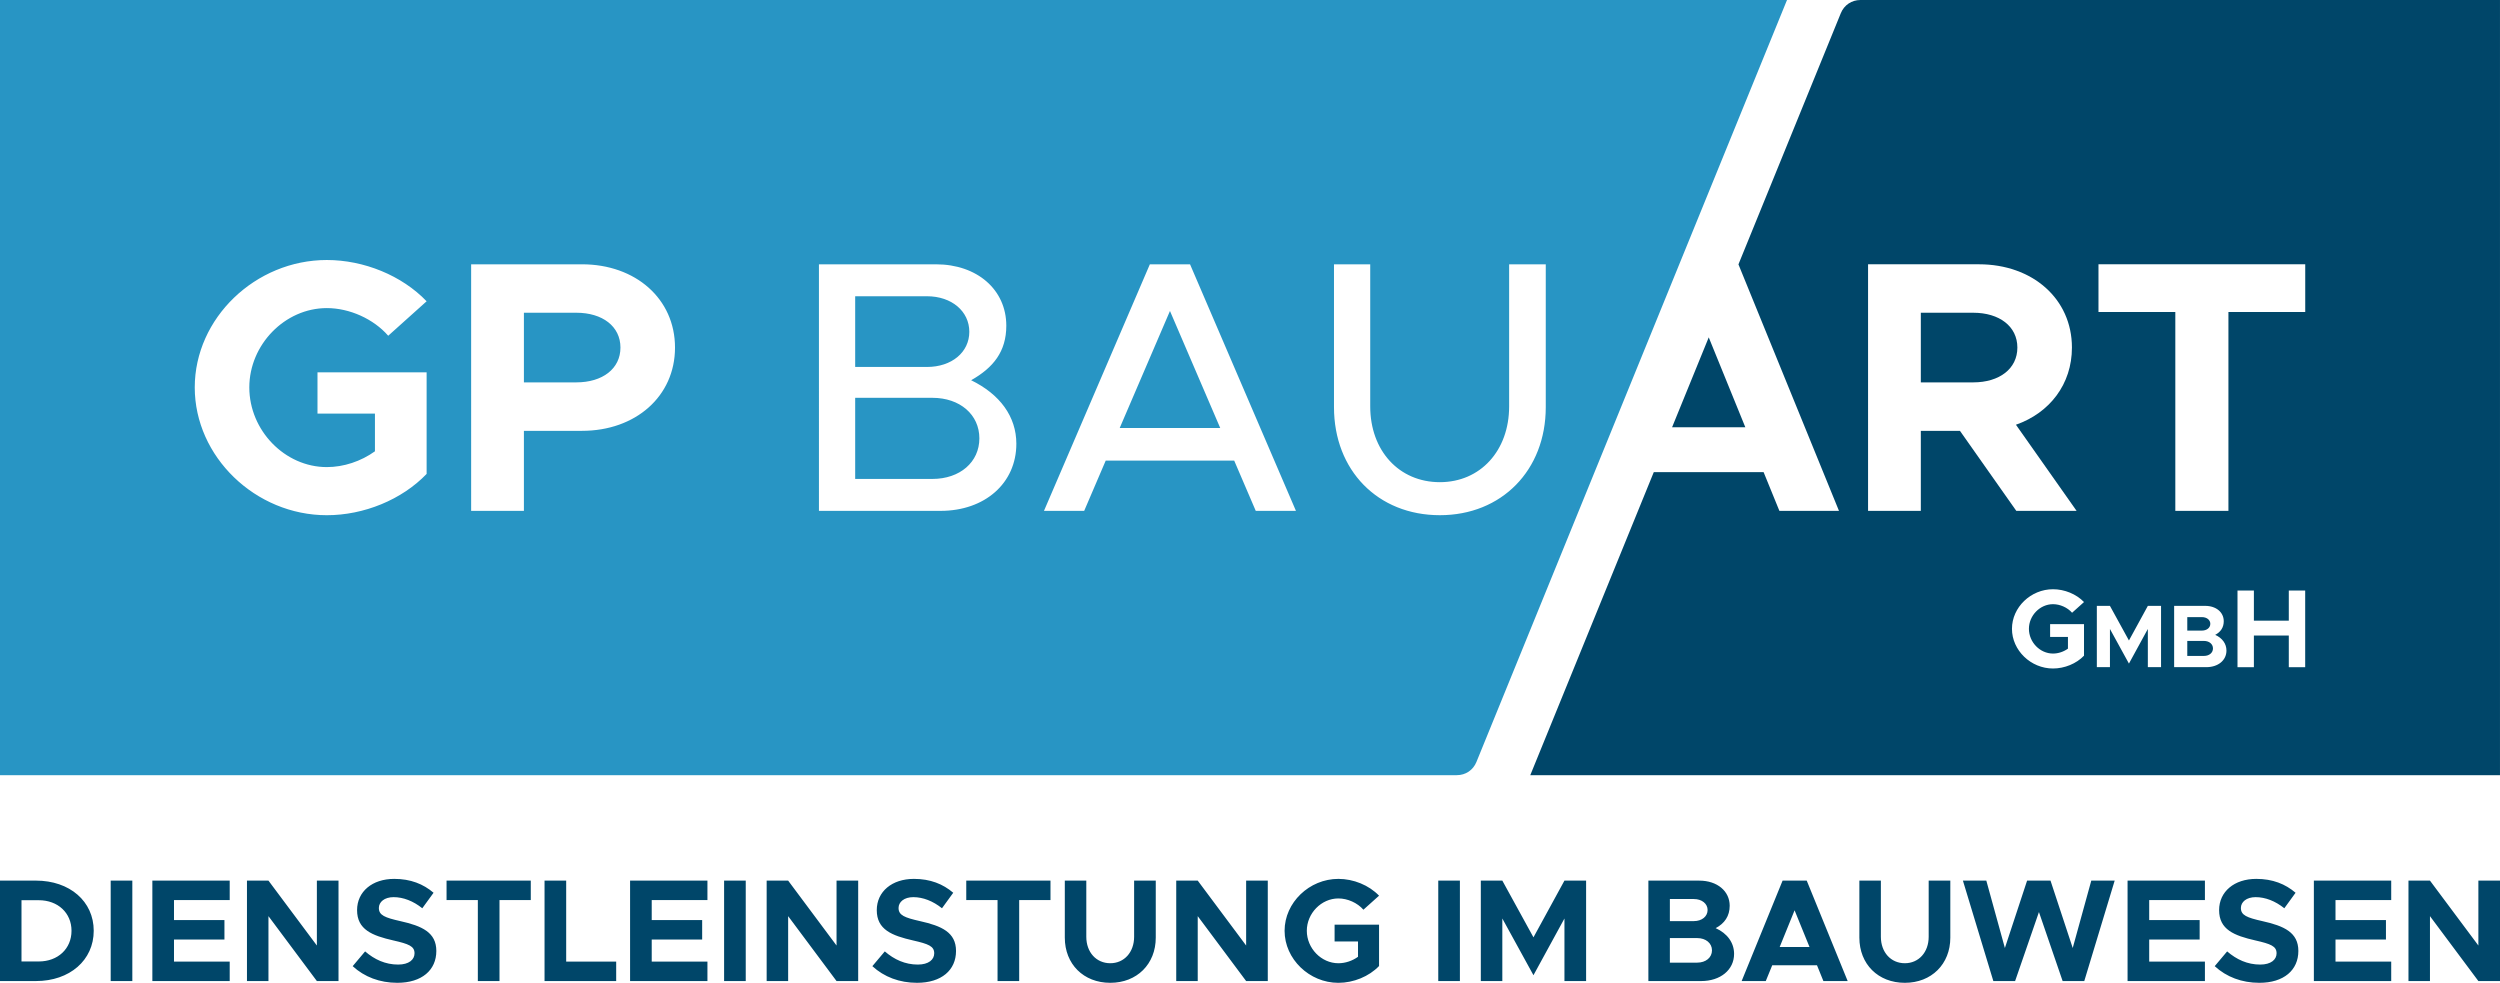
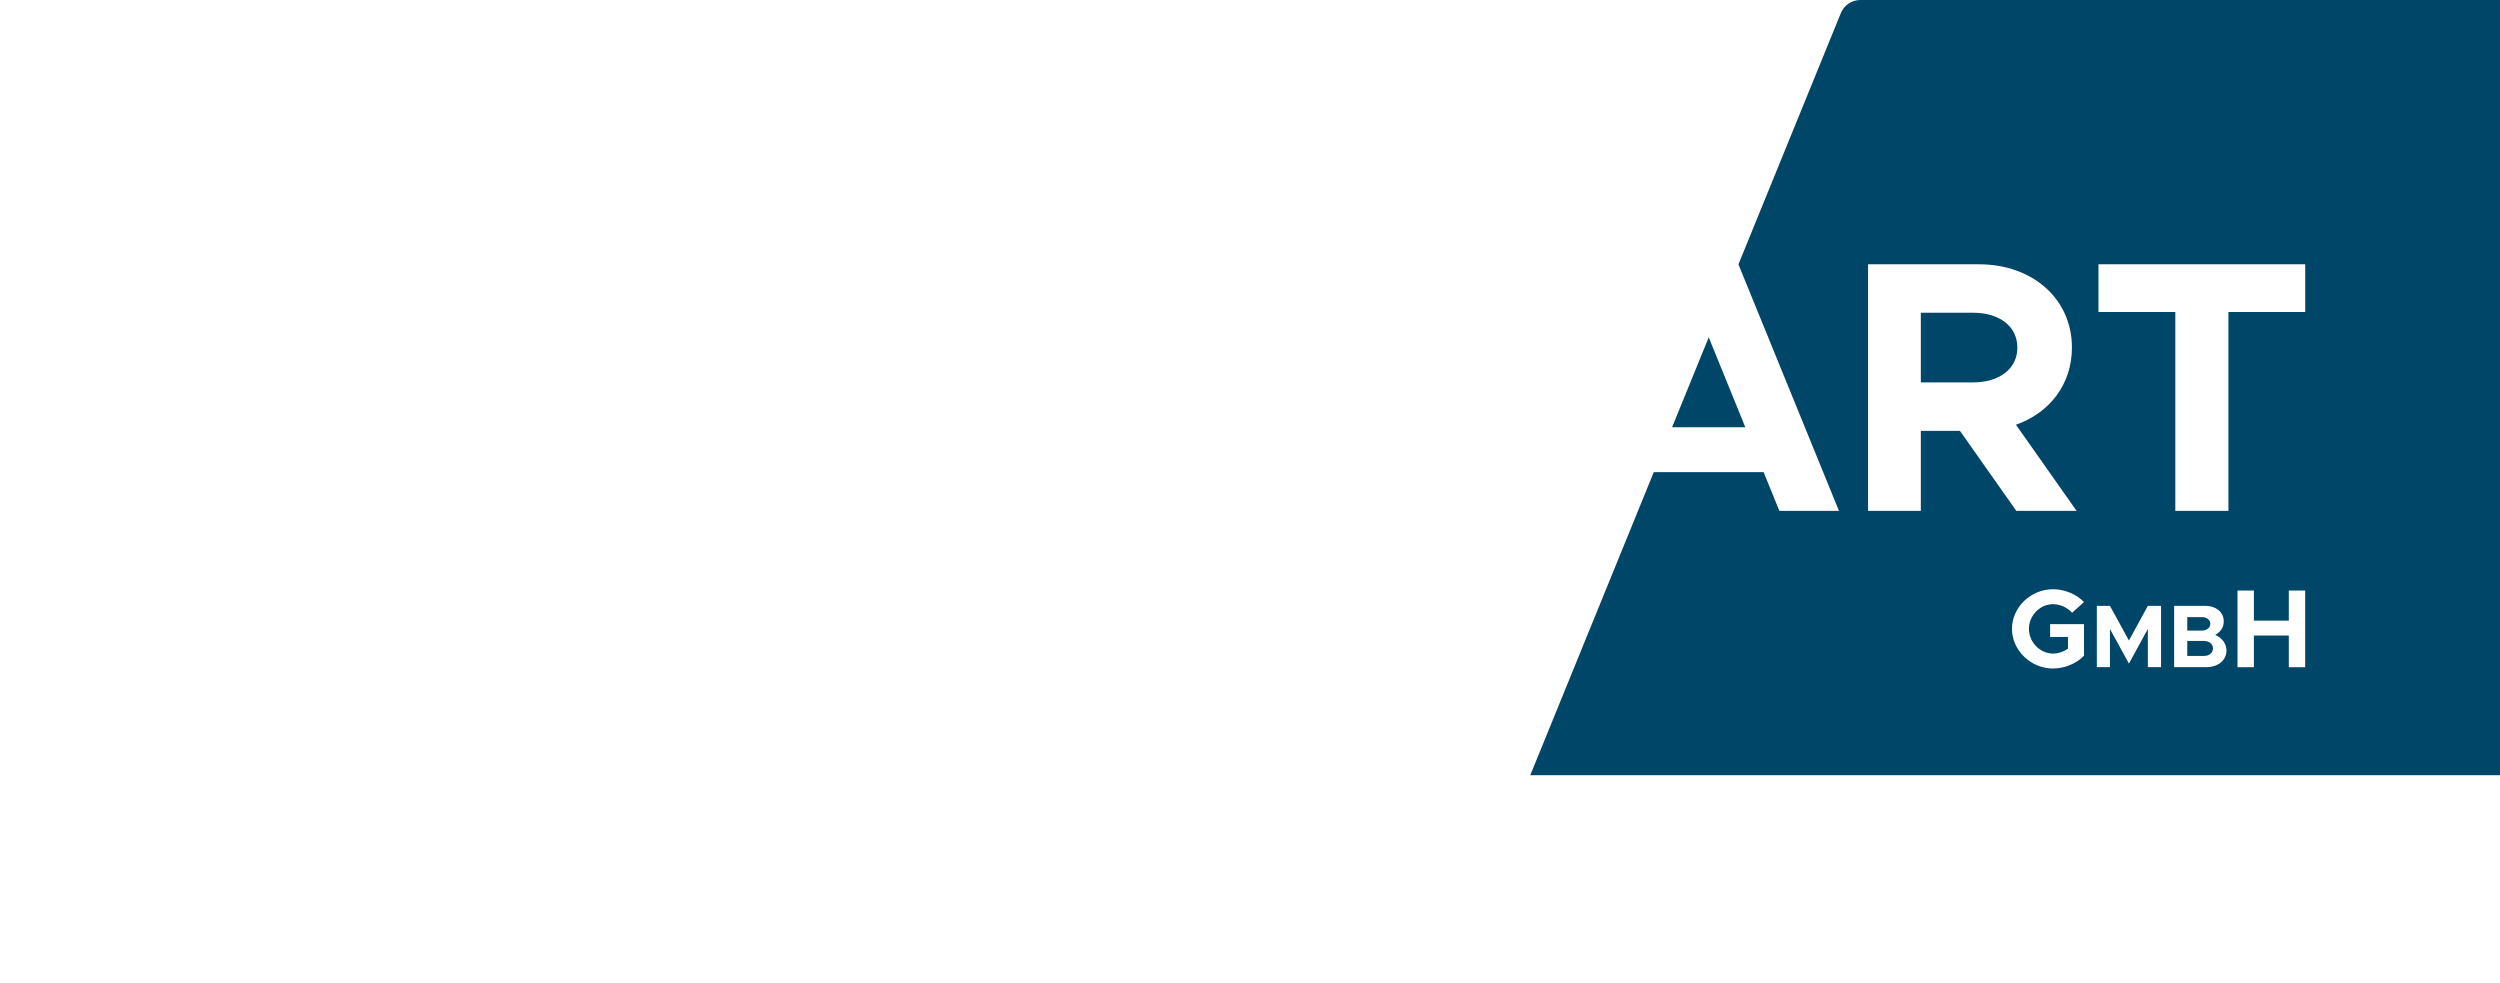
<svg xmlns="http://www.w3.org/2000/svg" version="1.1" id="Layer_1" x="0px" y="0px" width="152.389px" height="59.908px" viewBox="0 0 152.389 59.908" enable-background="new 0 0 152.389 59.908" xml:space="preserve">
  <g>
    <g>
-       <path fill-rule="evenodd" clip-rule="evenodd" fill="#004669" d="M113.406,0h38.982v47.251H93.279l7.529-18.473h6.693l0.963,2.362    h3.632l-6.128-15.025l6.24-15.311C112.411,0.308,112.869,0,113.406,0L113.406,0z M124.965,38.826h1.088v0.713    c-0.266,0.19-0.592,0.299-0.911,0.299c-0.794,0-1.468-0.693-1.468-1.508c0-0.809,0.674-1.502,1.468-1.502    c0.429,0,0.884,0.203,1.163,0.523l0.727-0.652c-0.469-0.49-1.189-0.782-1.89-0.782c-1.353,0-2.501,1.101-2.501,2.413    c0,1.311,1.148,2.419,2.501,2.419c0.7,0,1.421-0.292,1.89-0.781v-1.923h-2.066V38.826L124.965,38.826z M139.515,35.998v1.836    h-2.128v-1.836h-0.999v4.67h0.999v-1.93h2.128v1.93h0.999v-4.67H139.515L139.515,35.998z M127.814,40.667h0.799v-2.328l1.158,2.11    l1.152-2.11v2.328h0.805v-3.735h-0.805l-1.152,2.109l-1.158-2.109h-0.799V40.667L127.814,40.667z M132.527,40.667h1.963    c0.713,0,1.225-0.414,1.225-1.012c0-0.413-0.251-0.762-0.686-0.957c0.332-0.174,0.521-0.451,0.521-0.832    c0-0.543-0.462-0.935-1.131-0.935h-1.893V40.667L132.527,40.667z M133.327,38.438h0.892c0.299,0,0.512-0.174,0.512-0.413    c0-0.234-0.213-0.408-0.512-0.408h-0.892V38.438L133.327,38.438z M133.327,39.982h1.017c0.32,0,0.549-0.189,0.549-0.457    c0-0.266-0.229-0.457-0.549-0.457h-1.017V39.982L133.327,39.982z M101.923,26.043h4.464l-2.23-5.479L101.923,26.043    L101.923,26.043z M126.58,31.14l-3.697-5.25c2.057-0.722,3.413-2.472,3.413-4.704c0-2.975-2.406-5.076-5.667-5.076h-6.76V31.14    h3.216v-4.878h2.385l3.435,4.878H126.58L126.58,31.14z M117.085,19.064v4.244h3.194c1.597,0,2.691-0.831,2.691-2.122    c0-1.291-1.095-2.123-2.691-2.123H117.085L117.085,19.064z M132.598,31.14h3.237v-12.12h4.682v-2.91h-12.603v2.91h4.684V31.14z" />
-       <path fill-rule="evenodd" clip-rule="evenodd" fill="#2895C4" d="M19.354,25.212h3.501v2.297    c-0.854,0.612-1.904,0.963-2.932,0.963c-2.56,0-4.726-2.232-4.726-4.857c0-2.604,2.166-4.835,4.726-4.835    c1.378,0,2.845,0.656,3.741,1.686l2.341-2.101c-1.51-1.575-3.829-2.516-6.083-2.516c-4.354,0-8.051,3.544-8.051,7.767    s3.698,7.789,8.051,7.789c2.253,0,4.572-0.941,6.083-2.517v-6.191h-6.652V25.212L19.354,25.212z M0,0h108.928l-6.184,15.17l0,0    l-0.383,0.94l0,0L96.235,31.14l0,0l-0.384,0.941l0,0l-5.854,14.365c-0.202,0.498-0.66,0.805-1.196,0.805H0V0L0,0z M28.719,31.14    h3.216v-4.878h3.544c3.26,0,5.667-2.1,5.667-5.075s-2.407-5.076-5.667-5.076h-6.76V31.14L28.719,31.14z M31.935,23.308h3.195    c1.596,0,2.69-0.831,2.69-2.122c0-1.291-1.094-2.123-2.69-2.123h-3.195V23.308L31.935,23.308z M49.918,31.14h7.417    c2.691,0,4.617-1.684,4.617-4.09c0-1.663-1.006-3.02-2.756-3.873c1.356-0.766,2.144-1.75,2.144-3.325    c0-2.188-1.772-3.741-4.289-3.741h-7.132V31.14L49.918,31.14z M52.128,22.368h4.375c1.51,0,2.582-0.897,2.582-2.144    s-1.072-2.166-2.582-2.166h-4.375V22.368L52.128,22.368z M52.128,29.194h4.704c1.685,0,2.866-1.028,2.866-2.473    s-1.181-2.472-2.866-2.472h-4.704V29.194L52.128,29.194z M76.545,31.14h2.45l-6.455-15.029h-2.45L63.636,31.14h2.451l1.312-3.062    h7.833L76.545,31.14L76.545,31.14z M68.253,26.087h6.126l-3.063-7.132L68.253,26.087L68.253,26.087z M87.768,31.404    c3.764,0,6.455-2.735,6.455-6.585v-8.708H91.99v8.664c0,2.691-1.75,4.616-4.223,4.616c-2.494,0-4.244-1.925-4.244-4.616v-8.664    h-2.209v8.708C81.314,28.668,83.982,31.404,87.768,31.404z" />
+       <path fill-rule="evenodd" clip-rule="evenodd" fill="#004669" d="M113.406,0h38.982v47.251H93.279l7.529-18.473h6.693l0.963,2.362    h3.632l-6.128-15.025l6.24-15.311C112.411,0.308,112.869,0,113.406,0L113.406,0z M124.965,38.826h1.088v0.713    c-0.266,0.19-0.592,0.299-0.911,0.299c-0.794,0-1.468-0.693-1.468-1.508c0-0.809,0.674-1.502,1.468-1.502    c0.429,0,0.884,0.203,1.163,0.523l0.727-0.652c-0.469-0.49-1.189-0.782-1.89-0.782c-1.353,0-2.501,1.101-2.501,2.413    c0,1.311,1.148,2.419,2.501,2.419c0.7,0,1.421-0.292,1.89-0.781v-1.923h-2.066V38.826L124.965,38.826M139.515,35.998v1.836    h-2.128v-1.836h-0.999v4.67h0.999v-1.93h2.128v1.93h0.999v-4.67H139.515L139.515,35.998z M127.814,40.667h0.799v-2.328l1.158,2.11    l1.152-2.11v2.328h0.805v-3.735h-0.805l-1.152,2.109l-1.158-2.109h-0.799V40.667L127.814,40.667z M132.527,40.667h1.963    c0.713,0,1.225-0.414,1.225-1.012c0-0.413-0.251-0.762-0.686-0.957c0.332-0.174,0.521-0.451,0.521-0.832    c0-0.543-0.462-0.935-1.131-0.935h-1.893V40.667L132.527,40.667z M133.327,38.438h0.892c0.299,0,0.512-0.174,0.512-0.413    c0-0.234-0.213-0.408-0.512-0.408h-0.892V38.438L133.327,38.438z M133.327,39.982h1.017c0.32,0,0.549-0.189,0.549-0.457    c0-0.266-0.229-0.457-0.549-0.457h-1.017V39.982L133.327,39.982z M101.923,26.043h4.464l-2.23-5.479L101.923,26.043    L101.923,26.043z M126.58,31.14l-3.697-5.25c2.057-0.722,3.413-2.472,3.413-4.704c0-2.975-2.406-5.076-5.667-5.076h-6.76V31.14    h3.216v-4.878h2.385l3.435,4.878H126.58L126.58,31.14z M117.085,19.064v4.244h3.194c1.597,0,2.691-0.831,2.691-2.122    c0-1.291-1.095-2.123-2.691-2.123H117.085L117.085,19.064z M132.598,31.14h3.237v-12.12h4.682v-2.91h-12.603v2.91h4.684V31.14z" />
    </g>
-     <path fill-rule="evenodd" clip-rule="evenodd" fill="#004669" d="M0,59.801h2.192c2.059,0,3.521-1.274,3.521-3.065   c0-1.792-1.461-3.058-3.521-3.058H0V59.801L0,59.801z M1.31,58.607v-3.734h1.052c1.167,0,1.997,0.775,1.997,1.863   c0,1.096-0.829,1.871-1.997,1.871H1.31L1.31,58.607z M6.747,59.801h1.319v-6.123H6.747V59.801L6.747,59.801z M14.002,54.864v-1.186   H9.287v6.123h4.715v-1.186h-3.396V57.27h3.075v-1.186h-3.075v-1.221H14.002L14.002,54.864z M15.054,59.801h1.31v-3.957l2.951,3.957   h1.319v-6.123h-1.319v3.957l-2.951-3.957h-1.31V59.801L15.054,59.801z M24.217,59.908c1.497,0,2.38-0.775,2.38-1.942   c0-1.132-0.874-1.524-2.192-1.818c-0.945-0.214-1.311-0.356-1.311-0.802c0-0.365,0.339-0.66,0.9-0.66   c0.588,0,1.203,0.24,1.747,0.678l0.687-0.945c-0.625-0.534-1.4-0.846-2.398-0.846c-1.337,0-2.264,0.774-2.264,1.906   c0,1.186,0.917,1.551,2.21,1.846c0.936,0.214,1.292,0.348,1.292,0.784c0,0.384-0.338,0.687-0.998,0.687   c-0.776,0-1.436-0.303-2.015-0.803l-0.757,0.9C22.211,59.552,23.156,59.908,24.217,59.908L24.217,59.908z M29.128,59.801h1.319   v-4.938h1.907v-1.186h-5.134v1.186h1.907V59.801L29.128,59.801z M34.512,58.616v-4.938h-1.319v6.123h4.367v-1.186H34.512   L34.512,58.616z M43.122,54.864v-1.186h-4.715v6.123h4.715v-1.186h-3.396V57.27h3.075v-1.186h-3.075v-1.221H43.122L43.122,54.864z    M44.138,59.801h1.319v-6.123h-1.319V59.801L44.138,59.801z M46.732,59.801h1.31v-3.957l2.95,3.957h1.319v-6.123h-1.319v3.957   l-2.95-3.957h-1.31V59.801L46.732,59.801z M55.895,59.908c1.497,0,2.38-0.775,2.38-1.942c0-1.132-0.874-1.524-2.192-1.818   c-0.945-0.214-1.311-0.356-1.311-0.802c0-0.365,0.339-0.66,0.9-0.66c0.588,0,1.203,0.24,1.747,0.678l0.686-0.945   c-0.624-0.534-1.399-0.846-2.397-0.846c-1.337,0-2.264,0.774-2.264,1.906c0,1.186,0.918,1.551,2.21,1.846   c0.936,0.214,1.292,0.348,1.292,0.784c0,0.384-0.339,0.687-0.998,0.687c-0.776,0-1.436-0.303-2.015-0.803l-0.758,0.9   C53.889,59.552,54.834,59.908,55.895,59.908L55.895,59.908z M60.806,59.801h1.319v-4.938h1.908v-1.186h-5.134v1.186h1.907V59.801   L60.806,59.801z M67.678,59.908c1.623,0,2.772-1.141,2.772-2.754v-3.476h-1.319v3.423c0,0.944-0.606,1.613-1.453,1.613   c-0.855,0-1.462-0.669-1.462-1.613v-3.423h-1.31v3.476C64.906,58.767,66.047,59.908,67.678,59.908L67.678,59.908z M71.698,59.801   h1.31v-3.957l2.951,3.957h1.319v-6.123h-1.319v3.957l-2.951-3.957h-1.31V59.801L71.698,59.801z M81.351,57.386h1.427v0.936   c-0.348,0.25-0.775,0.393-1.195,0.393c-1.043,0-1.925-0.91-1.925-1.979c0-1.062,0.882-1.971,1.925-1.971   c0.563,0,1.159,0.268,1.525,0.687l0.953-0.855c-0.615-0.642-1.56-1.024-2.479-1.024c-1.773,0-3.279,1.443-3.279,3.164   c0,1.72,1.506,3.172,3.279,3.172c0.919,0,1.863-0.383,2.479-1.024v-2.522h-2.71V57.386L81.351,57.386z M87.67,59.801h1.319v-6.123   H87.67V59.801L87.67,59.801z M90.264,59.801h1.311v-3.814l1.898,3.458l1.889-3.458v3.814h1.32v-6.123h-1.32l-1.889,3.458   l-1.898-3.458h-1.311V59.801L90.264,59.801z M100.479,59.801h3.217c1.168,0,2.006-0.677,2.006-1.657   c0-0.678-0.41-1.248-1.123-1.569c0.544-0.285,0.855-0.739,0.855-1.364c0-0.891-0.758-1.532-1.854-1.532h-3.102V59.801   L100.479,59.801z M101.788,56.147v-1.346h1.462c0.49,0,0.838,0.285,0.838,0.668c0,0.393-0.348,0.678-0.838,0.678H101.788   L101.788,56.147z M101.788,58.678v-1.497h1.667c0.525,0,0.9,0.312,0.9,0.748c0,0.438-0.375,0.749-0.9,0.749H101.788L101.788,58.678   z M111.146,59.801h1.48l-2.496-6.123h-1.471l-2.496,6.123h1.471l0.393-0.962h2.729L111.146,59.801L111.146,59.801z M108.482,57.724   l0.908-2.236l0.91,2.236H108.482L108.482,57.724z M116.111,59.908c1.623,0,2.772-1.141,2.772-2.754v-3.476h-1.319v3.423   c0,0.944-0.605,1.613-1.453,1.613c-0.855,0-1.461-0.669-1.461-1.613v-3.423h-1.311v3.476   C113.34,58.767,114.48,59.908,116.111,59.908L116.111,59.908z M121.505,59.801h1.327l1.453-4.207l1.444,4.207h1.319l1.854-6.123   h-1.426l-1.132,4.108l-1.354-4.108h-1.427l-1.354,4.108l-1.132-4.108h-1.427L121.505,59.801L121.505,59.801z M134.402,54.864   v-1.186h-4.715v6.123h4.715v-1.186h-3.396V57.27h3.075v-1.186h-3.075v-1.221H134.402L134.402,54.864z M137.718,59.908   c1.497,0,2.38-0.775,2.38-1.942c0-1.132-0.873-1.524-2.192-1.818c-0.944-0.214-1.311-0.356-1.311-0.802   c0-0.365,0.339-0.66,0.9-0.66c0.589,0,1.203,0.24,1.747,0.678l0.686-0.945c-0.623-0.534-1.398-0.846-2.396-0.846   c-1.338,0-2.265,0.774-2.265,1.906c0,1.186,0.918,1.551,2.211,1.846c0.936,0.214,1.292,0.348,1.292,0.784   c0,0.384-0.339,0.687-0.998,0.687c-0.775,0-1.436-0.303-2.015-0.803l-0.758,0.9C135.713,59.552,136.656,59.908,137.718,59.908   L137.718,59.908z M145.758,54.864v-1.186h-4.715v6.123h4.715v-1.186h-3.396V57.27h3.075v-1.186h-3.075v-1.221H145.758   L145.758,54.864z M146.81,59.801h1.31v-3.957l2.951,3.957h1.318v-6.123h-1.318v3.957l-2.951-3.957h-1.31V59.801z" />
  </g>
</svg>